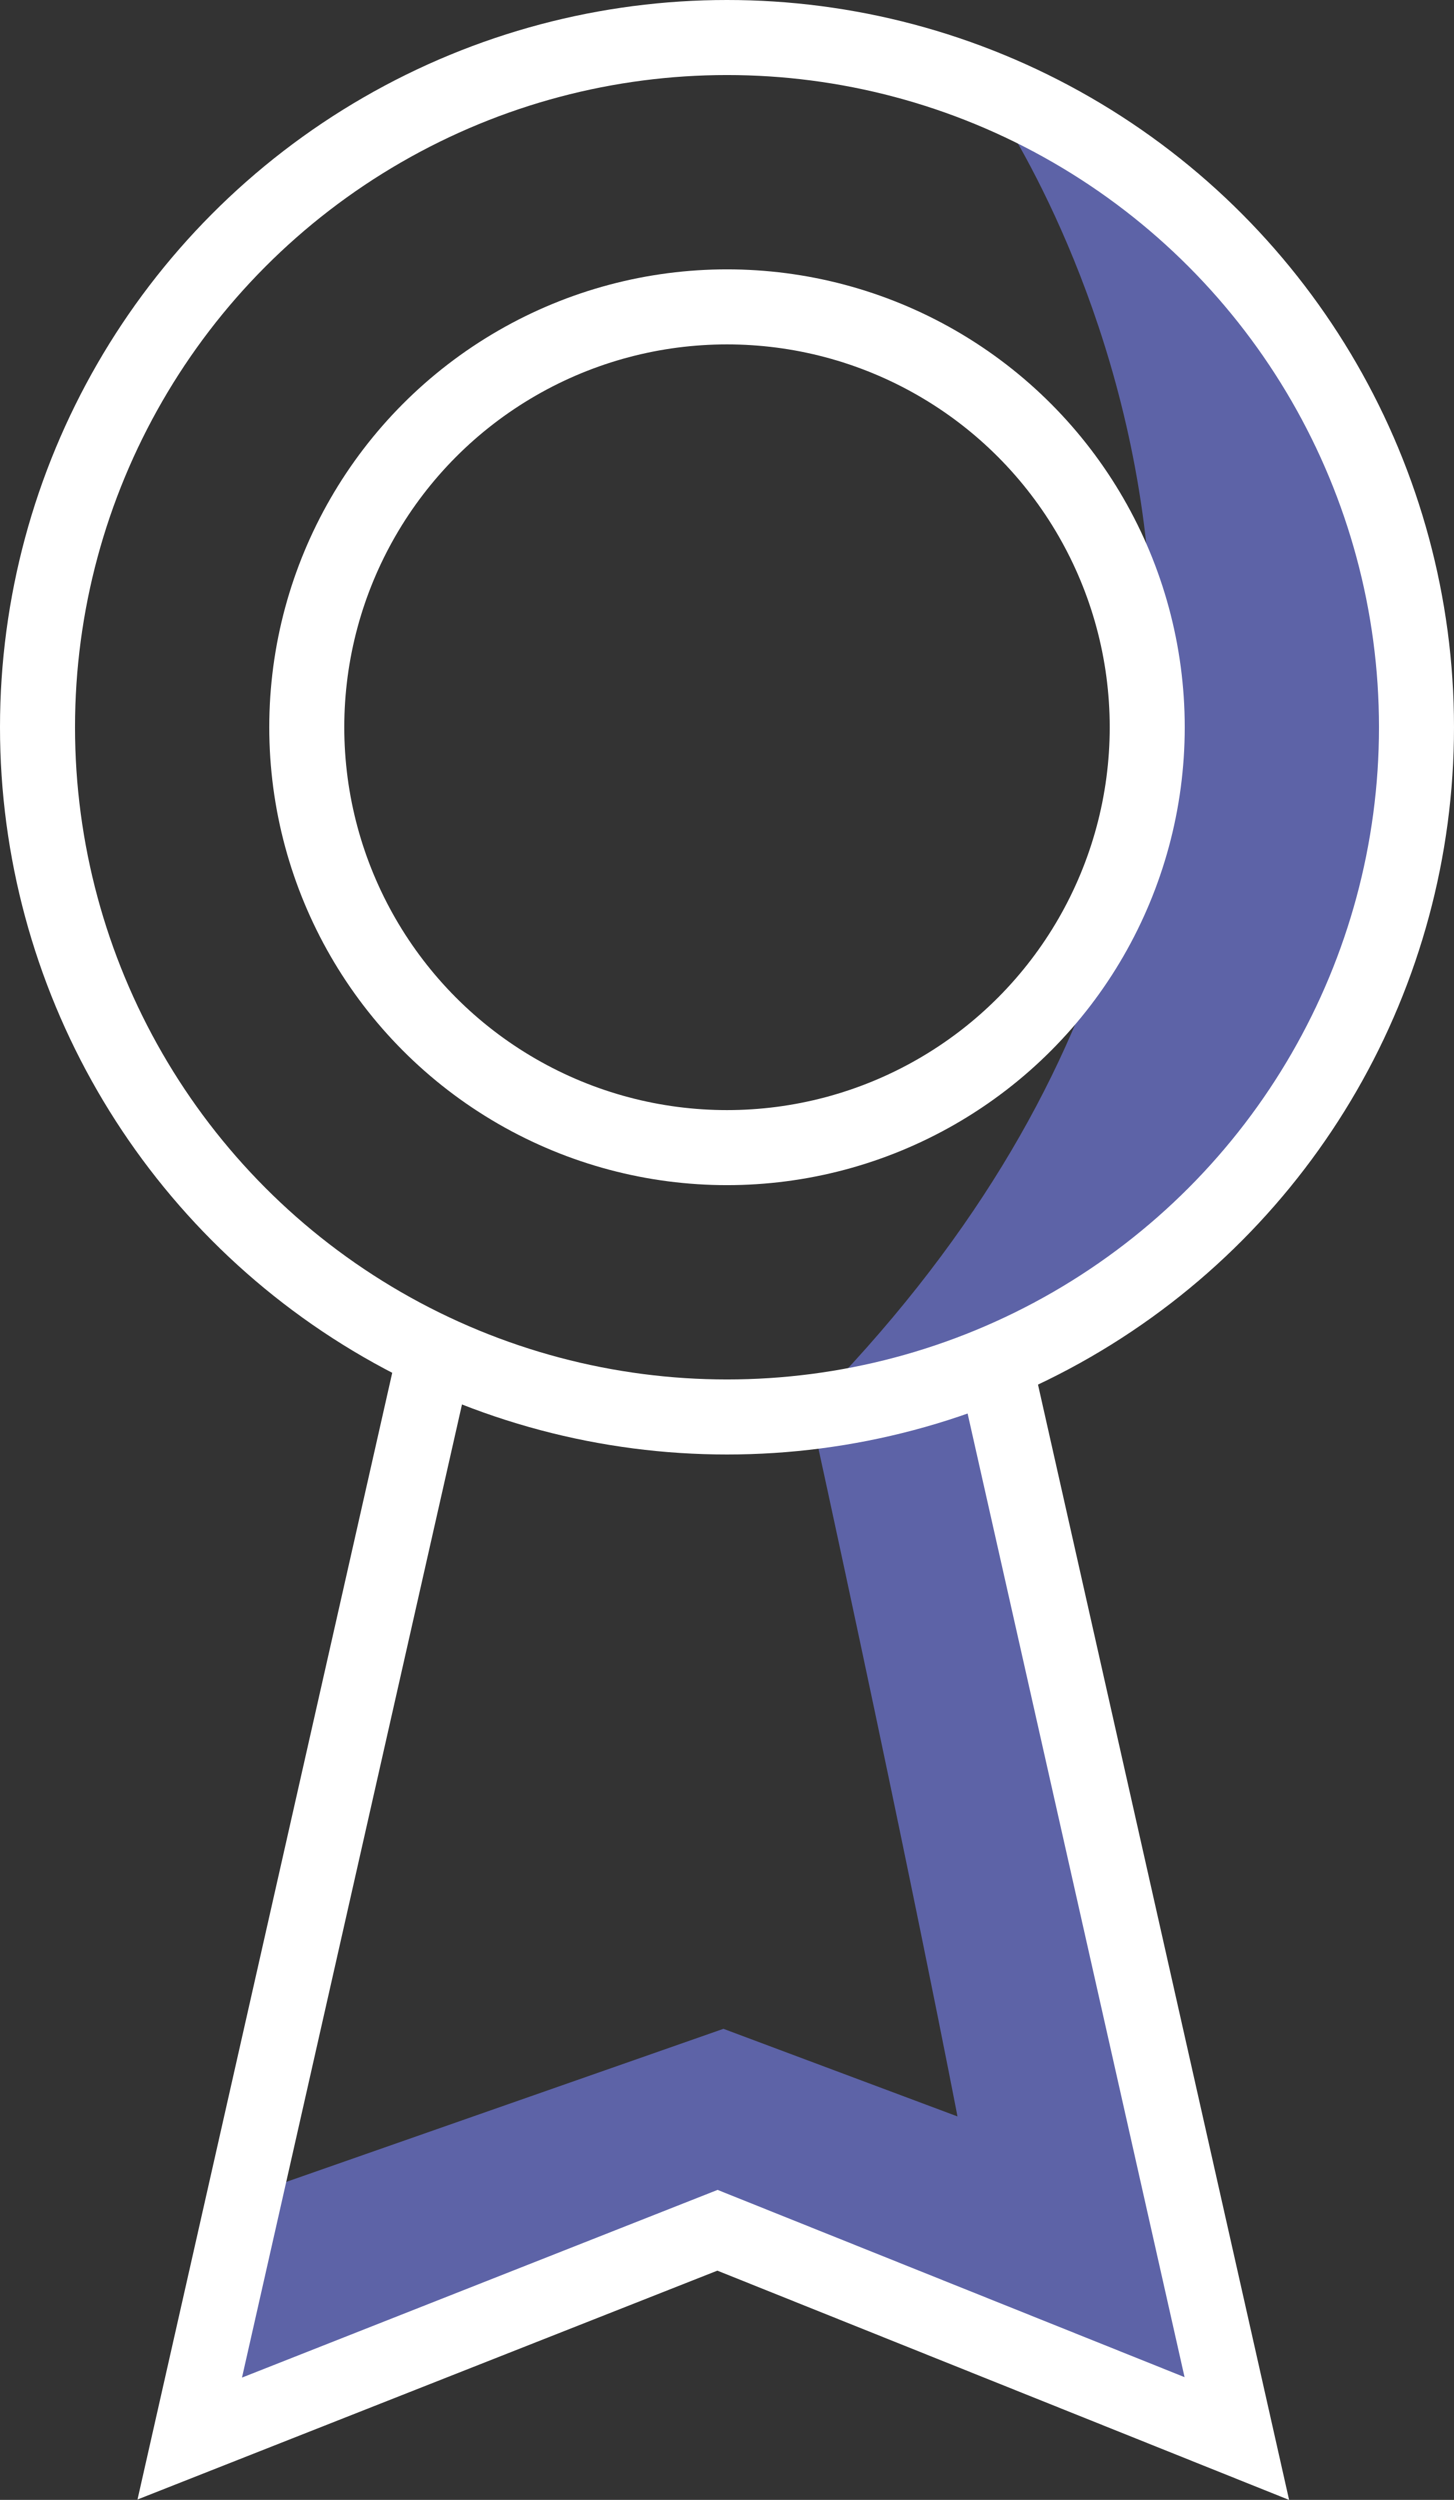
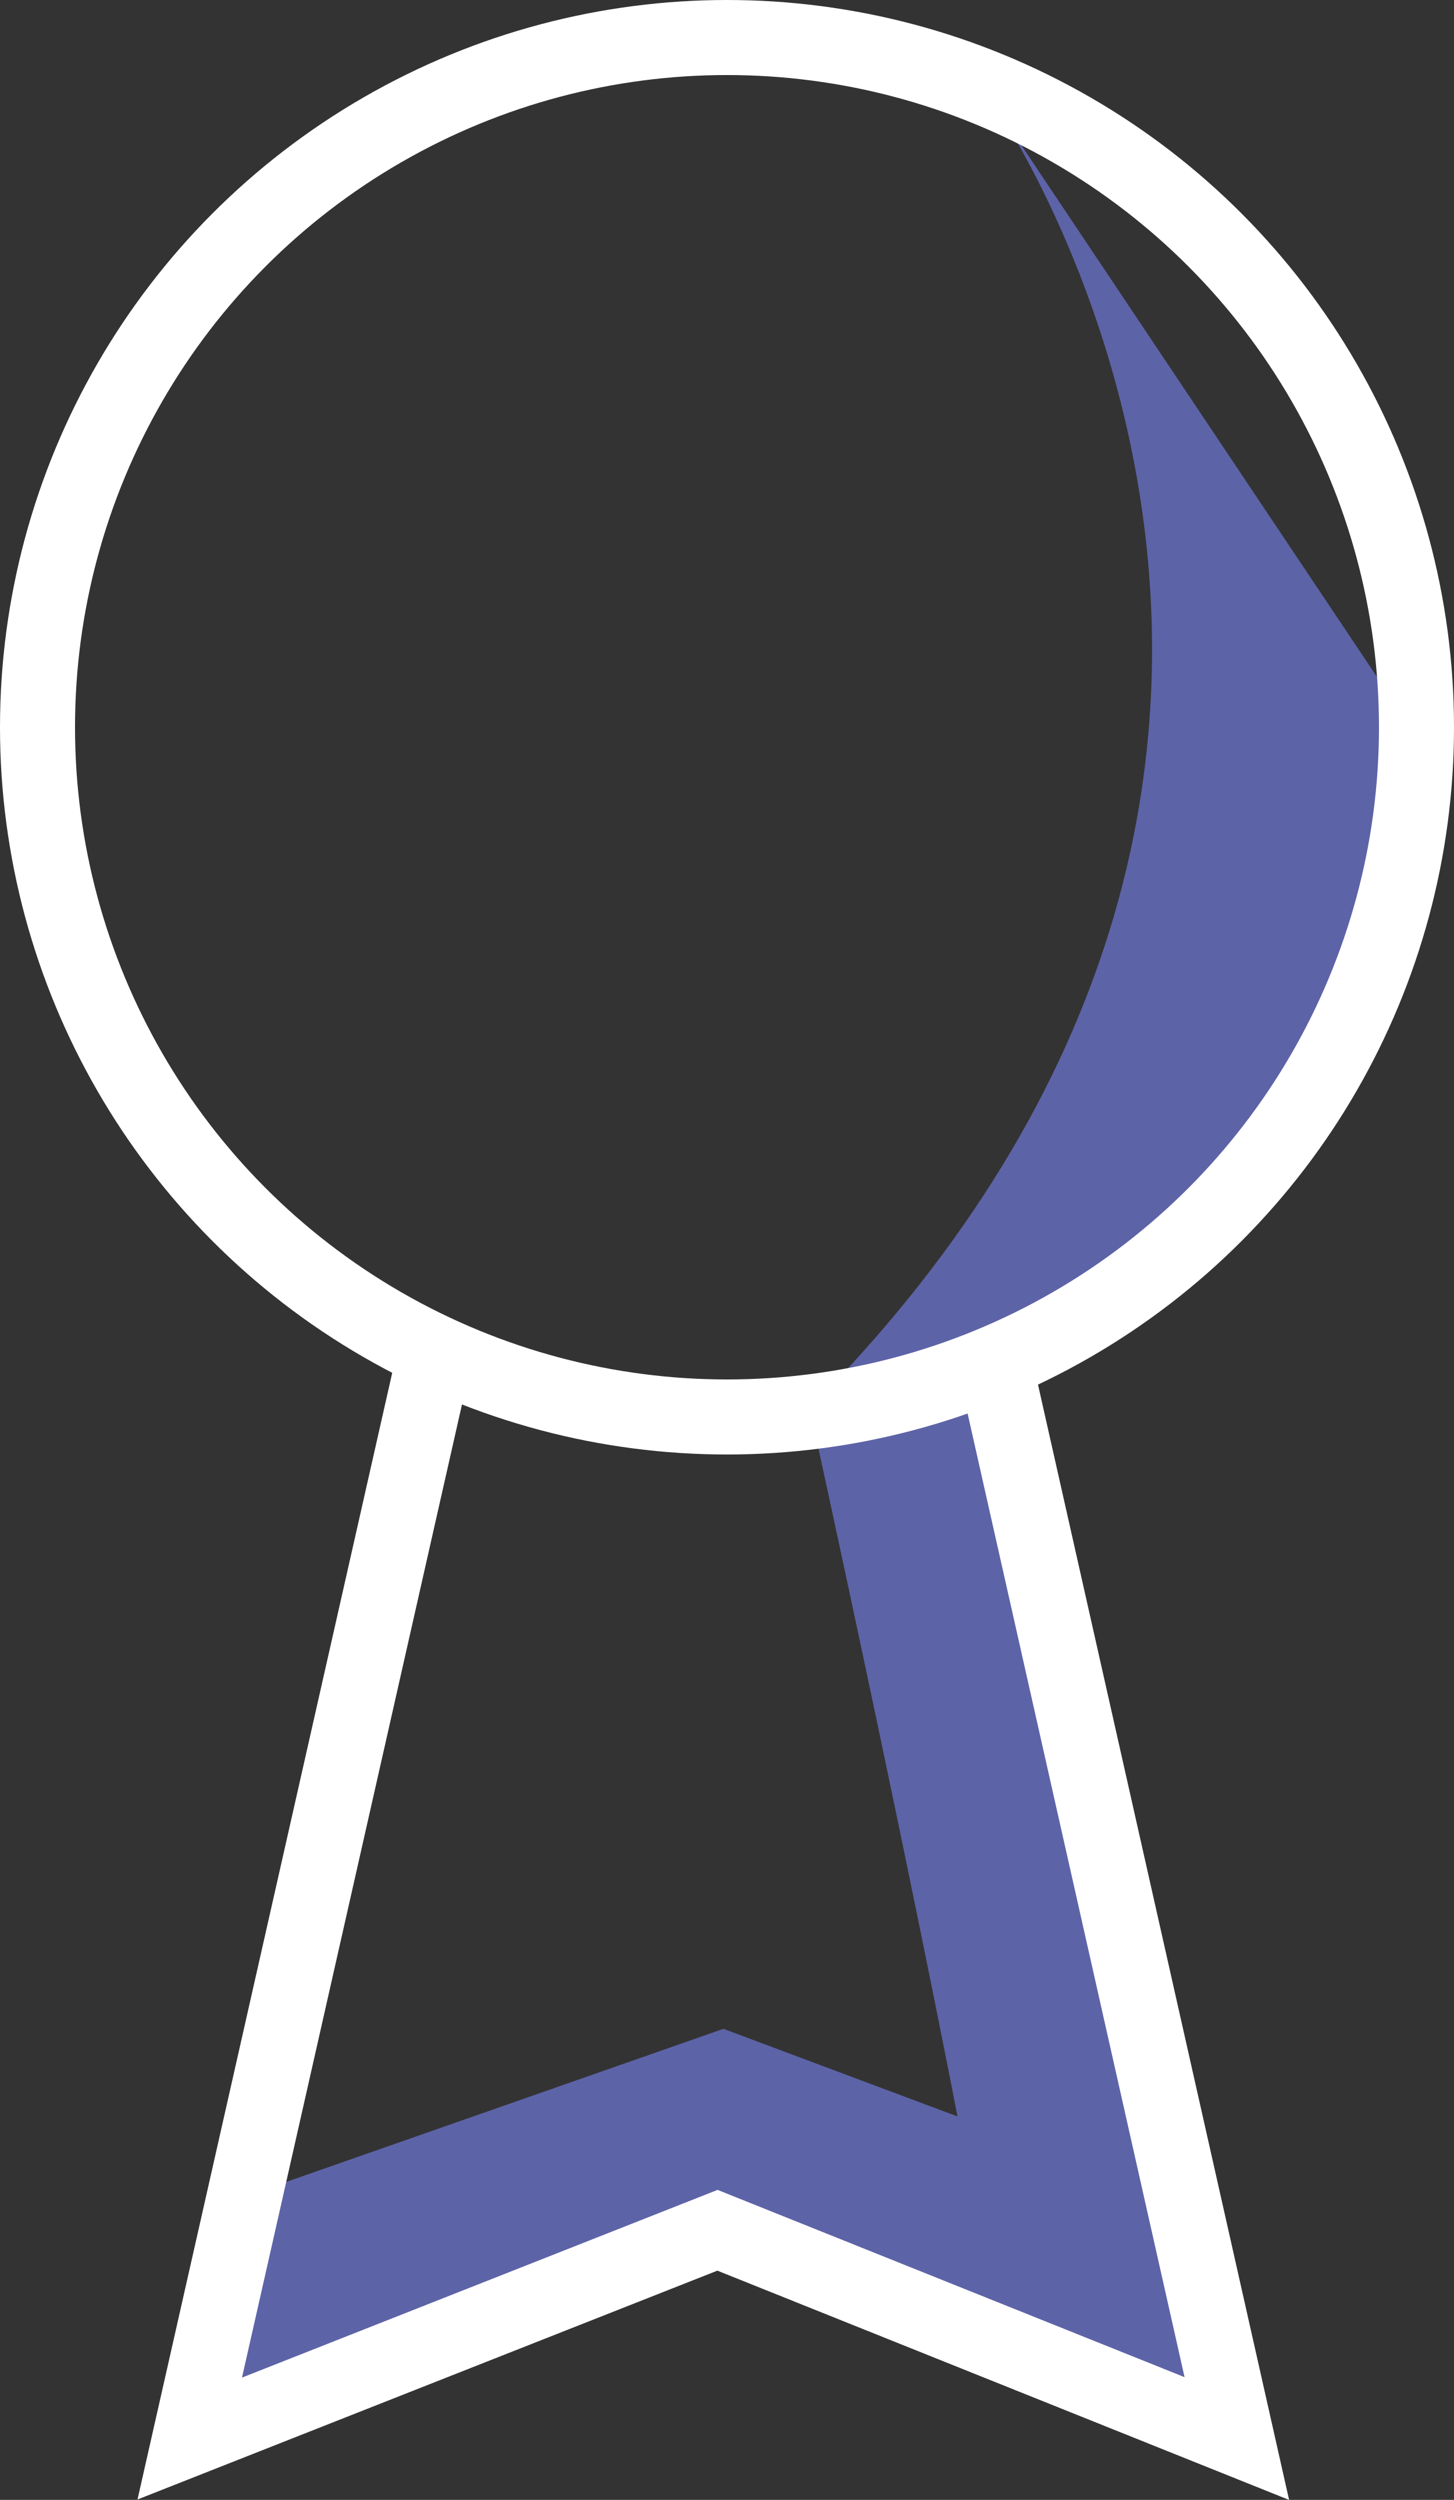
<svg xmlns="http://www.w3.org/2000/svg" width="38.766" height="66.628" viewBox="0 0 38.766 66.628">
  <rect x="0" y="0" width="38.766" height="66.628" fill="#333333" stroke="none" />
-   <path d="M26.48 2.749s12.239 17.505-4.892 34.786c2.669 12.229 3.94 18.873 3.94 18.873l-6.24-2.335-12.89 4.512-.756 6.279 13.646-5.331 13.413 5.331-6.221-28.6s11.287-4.508 11.414-16.457S26.48 2.749 26.48 2.749z" fill="#5d63a7" />
+   <path d="M26.48 2.749s12.239 17.505-4.892 34.786c2.669 12.229 3.94 18.873 3.94 18.873l-6.24-2.335-12.89 4.512-.756 6.279 13.646-5.331 13.413 5.331-6.221-28.6s11.287-4.508 11.414-16.457z" fill="#5d63a7" />
  <g fill="none" stroke="#fff" stroke-width="2">
    <circle cx="19.383" cy="19.383" r="19.383" stroke="none" />
    <circle cx="19.383" cy="19.383" r="18.383" />
  </g>
  <g transform="translate(7.179 7.179)" fill="none" stroke="#fff" stroke-width="2">
    <circle cx="12.204" cy="12.204" r="12.204" stroke="none" />
-     <circle cx="12.204" cy="12.204" r="11.204" />
  </g>
  <path d="M11.586 36.132L5.059 64.993l14.07-5.551 13.847 5.551-6.5-28.861" fill="none" stroke="#fff" stroke-width="2" />
</svg>